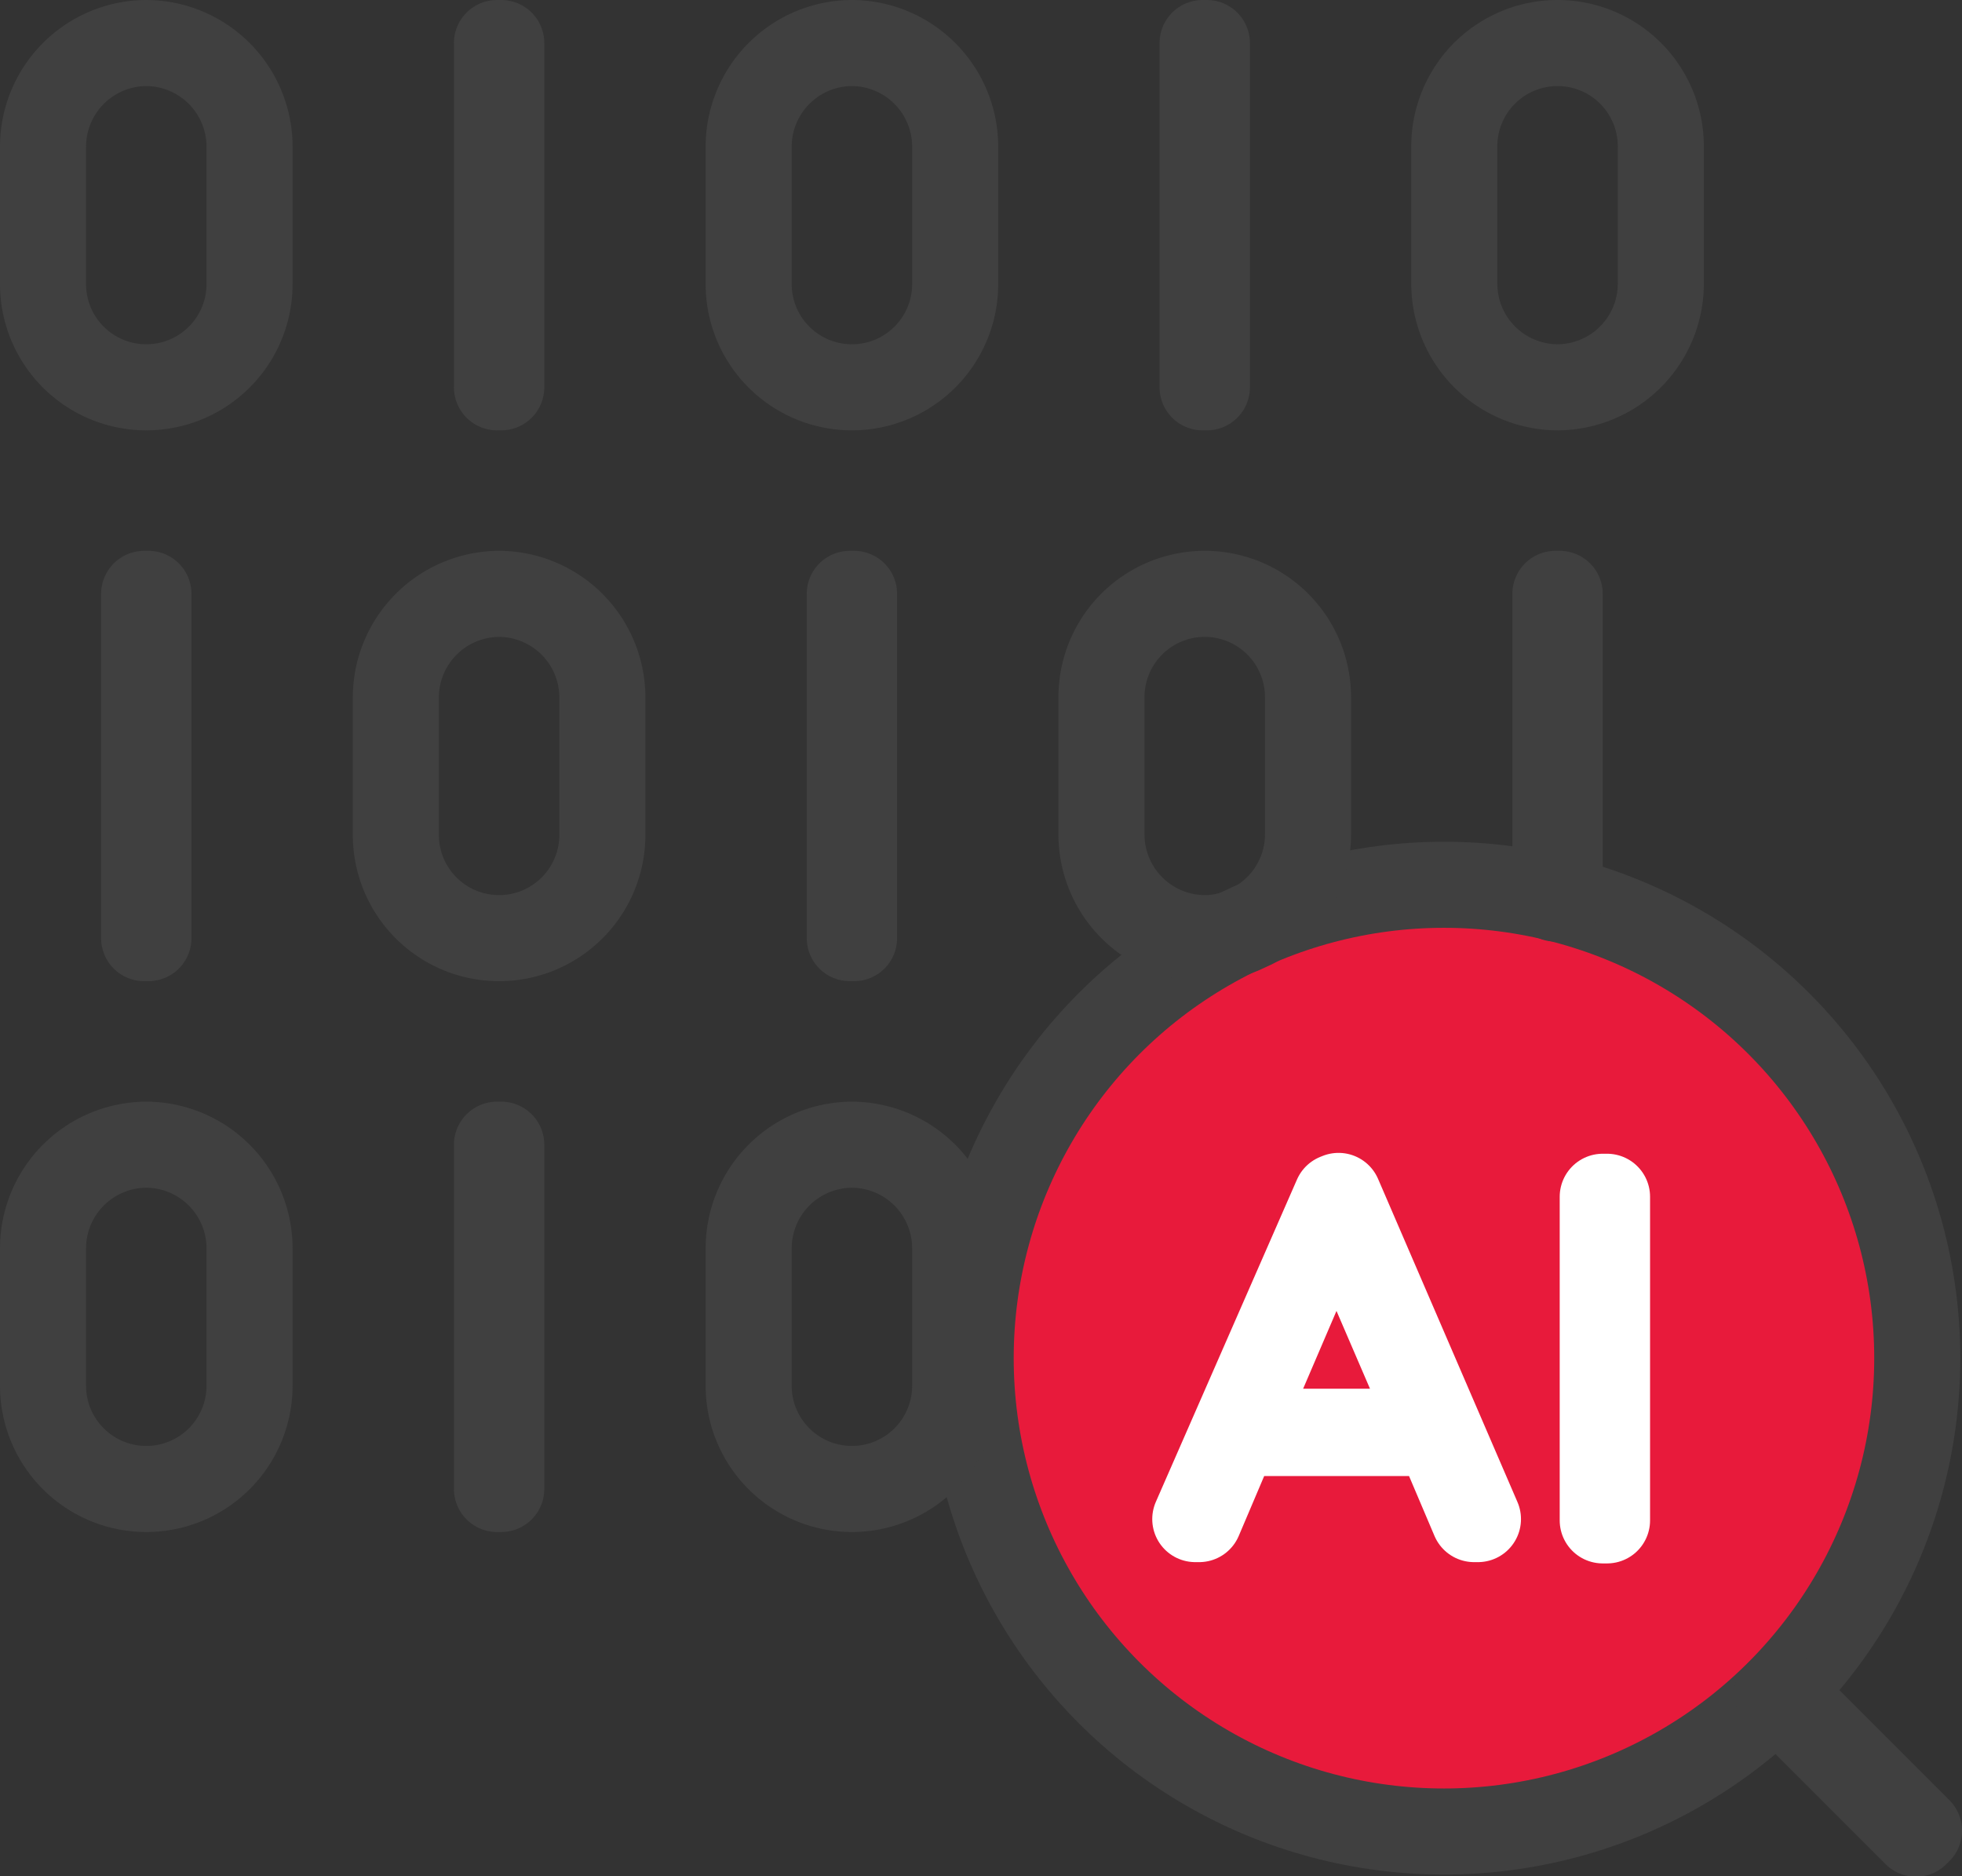
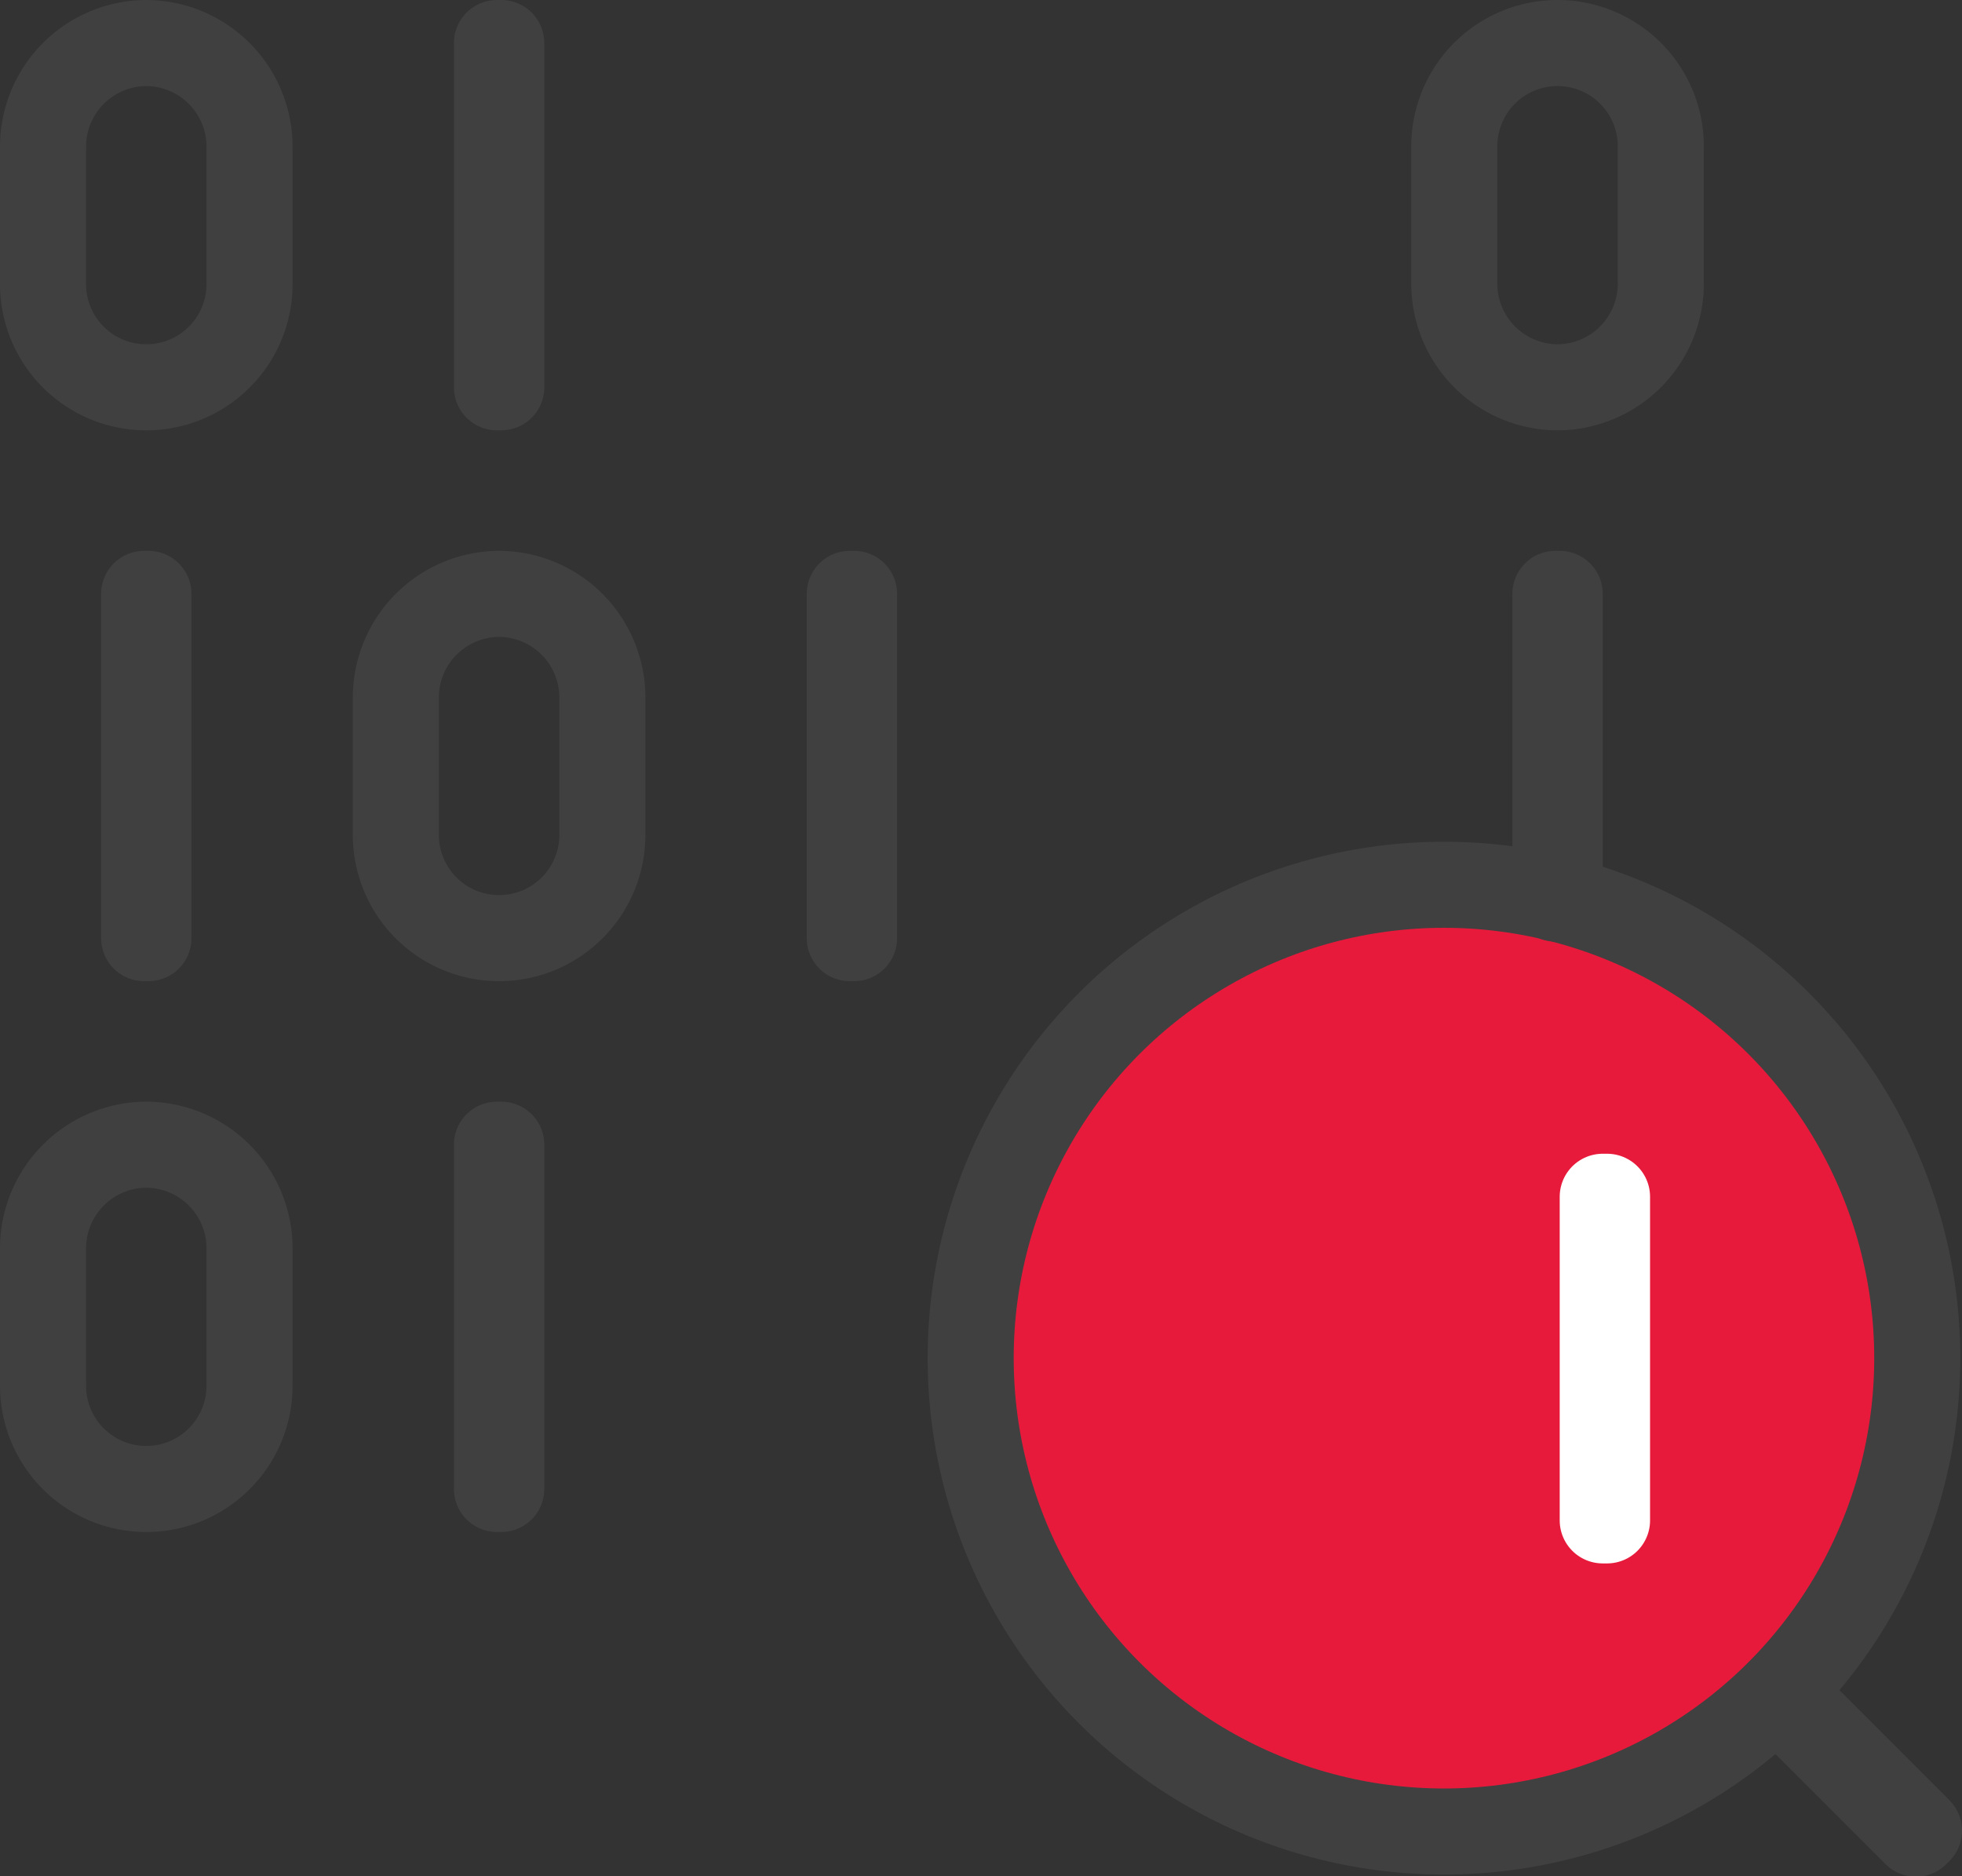
<svg xmlns="http://www.w3.org/2000/svg" viewBox="0 0 45.6 43.6">
  <rect x="0" y="0" width="45.6" height="43.6" fill="#333333" stroke="none" />
  <defs>
    <style>.cls-1{fill:#e81a3b;}.cls-1,.cls-2{stroke:#404040;}.cls-1,.cls-2,.cls-3{stroke-linecap:round;stroke-linejoin:round;stroke-width:2px;}.cls-2,.cls-3{fill:none;}.cls-3{stroke:#fff;}</style>
  </defs>
  <g id="Icons">
    <circle class="cls-1" cx="33.56" cy="31.56" r="11" />
    <rect class="cls-2" x="42.9" y="38.68" width="0.1" height="4.56" transform="translate(-16.38 42.37) rotate(-45)" />
    <path class="cls-2" d="M3.4,1A2.41,2.41,0,0,0,1,3.4V6.6a2.4,2.4,0,1,0,4.8,0V3.4A2.41,2.41,0,0,0,3.4,1Z" />
-     <path class="cls-2" d="M19.8,1a2.41,2.41,0,0,0-2.4,2.4V6.6a2.4,2.4,0,1,0,4.8,0V3.4A2.41,2.41,0,0,0,19.8,1Z" />
    <path class="cls-2" d="M36.2,9a2.41,2.41,0,0,0,2.4-2.4V3.4a2.4,2.4,0,0,0-4.8,0V6.6A2.41,2.41,0,0,0,36.2,9Z" />
    <path class="cls-2" d="M11.6,13.8a2.41,2.41,0,0,0-2.4,2.4v3.2a2.4,2.4,0,1,0,4.8,0V16.2A2.41,2.41,0,0,0,11.6,13.8Z" />
-     <path class="cls-2" d="M30.4,19.4V16.2a2.4,2.4,0,0,0-4.8,0v3.2A2.41,2.41,0,0,0,28,21.8a2.27,2.27,0,0,0,.86-.17l.26-.12A2.4,2.4,0,0,0,30.4,19.4Z" />
    <path class="cls-2" d="M3.4,26.6A2.41,2.41,0,0,0,1,29v3.2a2.4,2.4,0,0,0,4.8,0V29A2.41,2.41,0,0,0,3.4,26.6Z" />
-     <path class="cls-2" d="M19.8,26.6A2.41,2.41,0,0,0,17.4,29v3.2a2.4,2.4,0,1,0,4.8,0V29A2.41,2.41,0,0,0,19.8,26.6Z" />
    <rect class="cls-2" x="11.55" y="1" width="0.1" height="8" />
-     <rect class="cls-2" x="27.95" y="1" width="0.1" height="8" />
    <rect class="cls-2" x="3.35" y="13.8" width="0.1" height="8" />
    <rect class="cls-2" x="19.75" y="13.8" width="0.1" height="8" />
    <path class="cls-2" d="M36.25,13.8h-.1v7.08l.1,0Z" />
    <rect class="cls-2" x="11.55" y="26.6" width="0.1" height="8" />
-     <path class="cls-3" d="M31.06,27.81l0,0L27.78,35.3l.09,0,.85-2h4.69l.85,2,.09,0-3.24-7.51Zm-2.29,5.46,2.29-5.34,2.3,5.34Z" />
    <rect class="cls-3" x="37.25" y="27.81" width="0.1" height="7.52" />
  </g>
</svg>